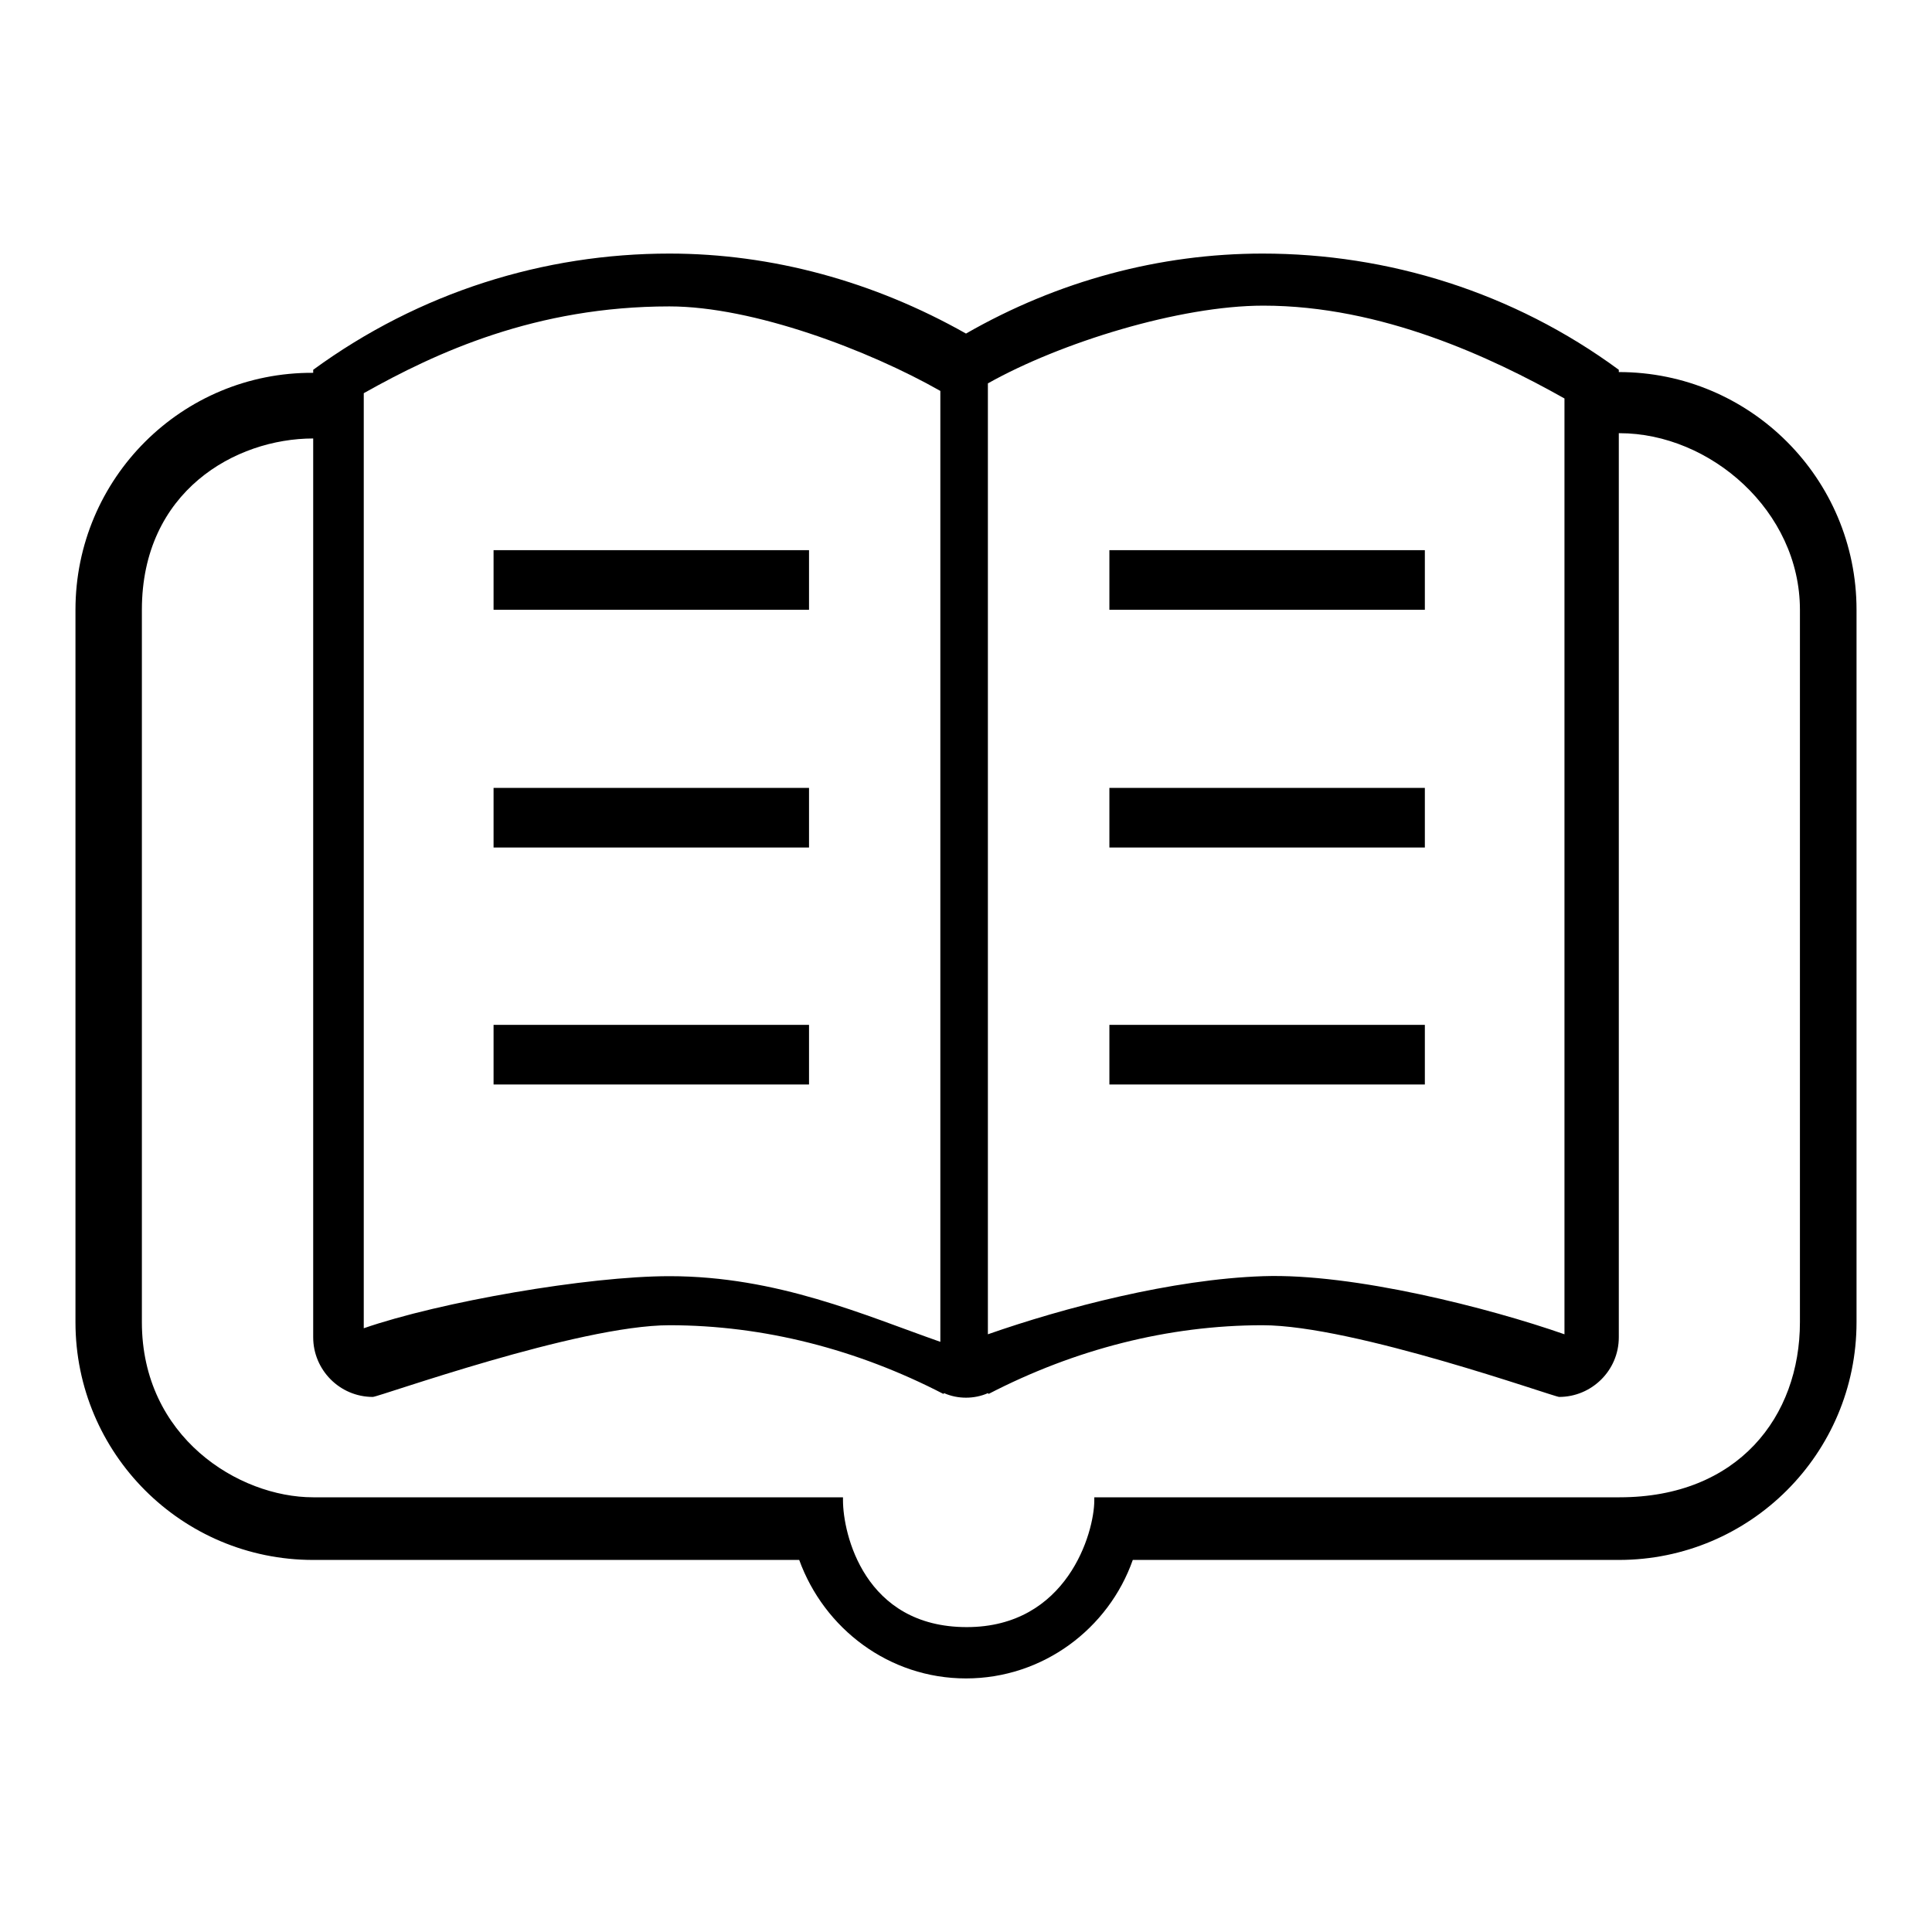
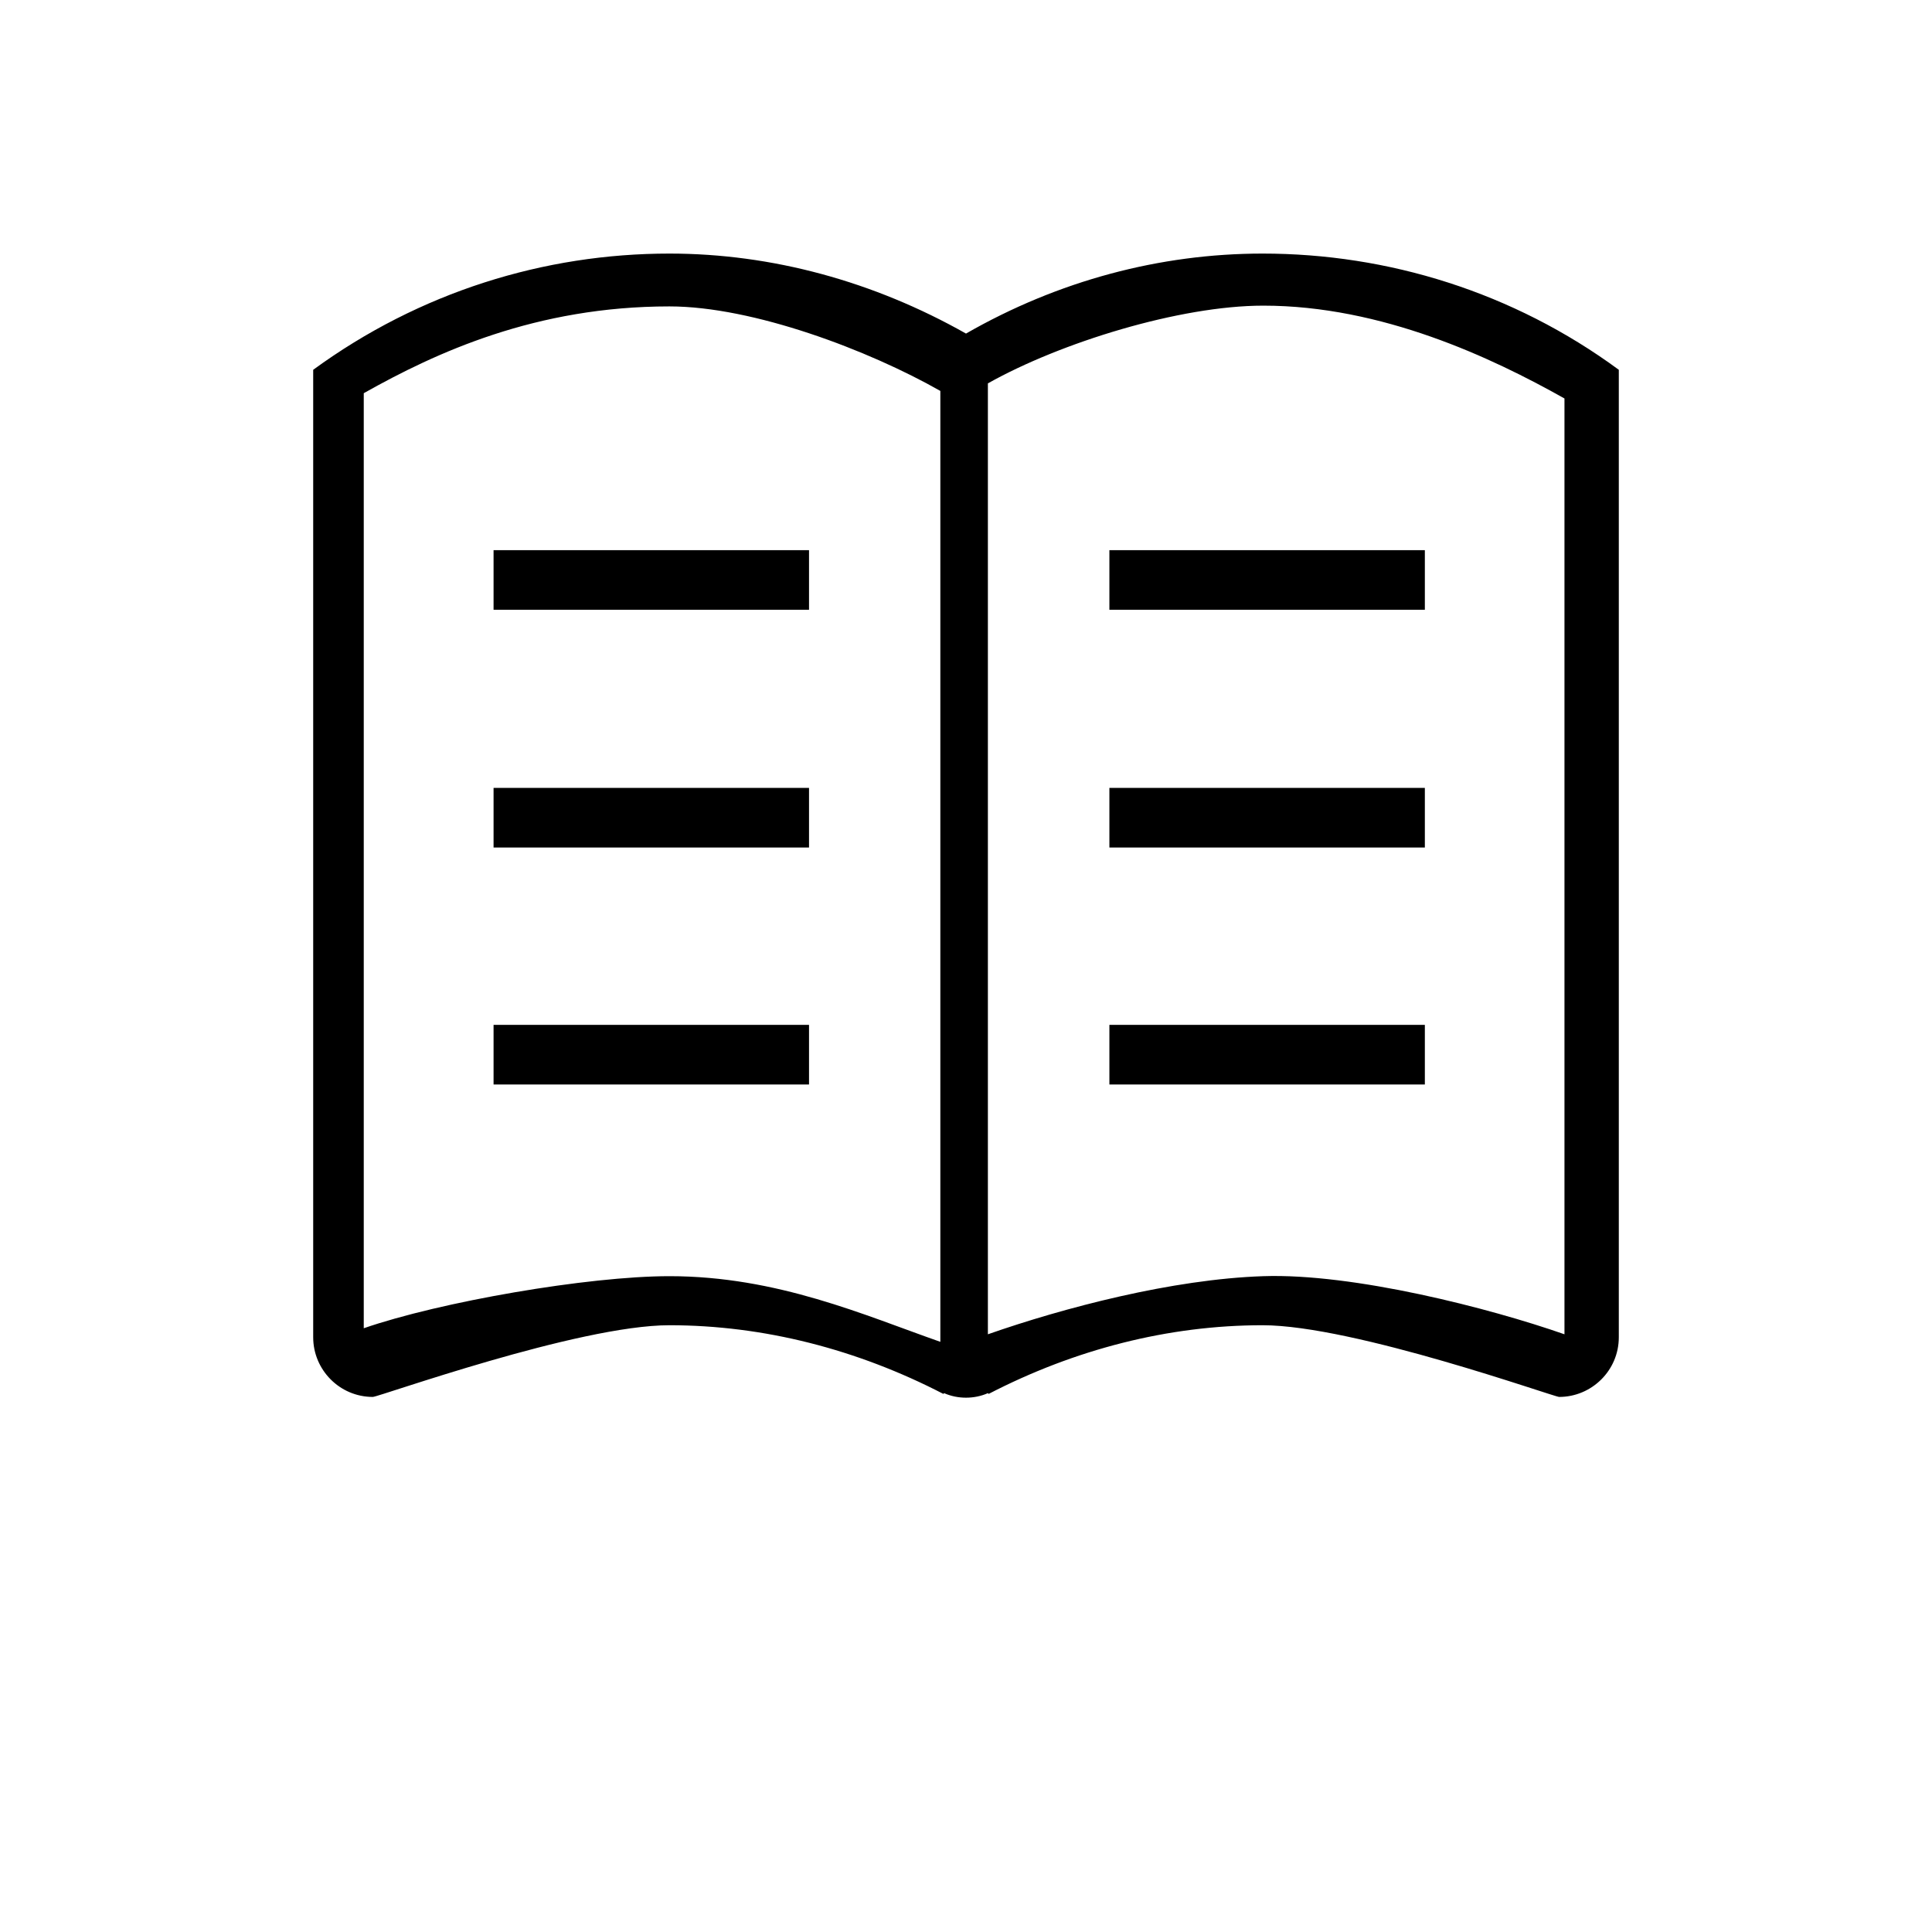
<svg xmlns="http://www.w3.org/2000/svg" version="1.1" x="0px" y="0px" viewBox="0 0 256 256" enable-background="new 0 0 256 256" xml:space="preserve">
  <g>
-     <path fill="#000000" d="M214.5,49.3H206l3.6,3.9l-0.7,4.2h5.7c12,0,23.9,10.3,23.9,23.4v94.4c0,12.5-8.2,23.2-23.9,23.2h-69.6v0.4 c0,4.3-3.6,16.8-16.9,16.8c-13.6,0-16.4-12.4-16.4-16.8v-0.4H41.5c-9.9,0-22.7-8-22.7-23.2V80.8c0-15.7,12.4-22.7,22.7-22.7h4.4 l-0.5-6.3l2.3-2.4h-6.2C24.1,49.3,10,63.4,10,80.8v94.4c0,17.4,14.1,31.5,31.5,31.5h64.4c3.3,9.1,11.9,15.7,22.1,15.7 c10.2,0,18.9-6.6,22.1-15.7h64.4c17.4,0,31.5-14.1,31.5-31.5V80.8C246,63.4,231.9,49.3,214.5,49.3L214.5,49.3z" />
    <path fill="#000000" d="M167.3,33.6c-13.6,0-27.1,3.6-39.3,10.6c-12.2-6.9-25.7-10.6-39.3-10.6c-16.6,0-33.1,5.1-47.2,15.4v128.2 c0,4.3,3.5,7.9,7.9,7.9c0.8,0,27.2-9.5,39.3-9.5c12.5,0,24.9,3.2,36.3,9.1l0.1-0.1l0,0c0.9,0.4,1.9,0.6,2.9,0.6c1,0,2-0.2,2.9-0.6 l0,0l0.1,0.1c11.4-5.9,23.8-9.1,36.3-9.1c12.1,0,38.6,9.5,39.3,9.5c4.3,0,7.9-3.5,7.9-7.9V49C200.5,38.7,183.9,33.6,167.3,33.6z  M124.6,177.8c-10-3.5-21.6-8.7-35.9-8.7c-10.8,0-30.4,3.4-40.5,6.9V52.1c9.6-5.4,22.8-11.5,40.5-11.5c11.1,0,26.4,5.8,35.9,11.2 V177.8z M207.3,176.8c-10-3.5-28-8.1-39.9-7.7c-12.1,0.4-26.5,4.2-36.5,7.7v-126c9.6-5.4,25.4-10.3,36.5-10.3 c15.7,0,30.3,6.9,39.9,12.3V176.8z" />
    <path fill="#000000" d="M65.4,80.8h41.8v-7.9H65.4V80.8z M65.4,112.3h41.8v-7.9H65.4V112.3z M65.4,143.7h41.8v-7.9H65.4V143.7z  M147,72.9v7.9h41.8v-7.9H147z M147,112.3h41.8v-7.9H147V112.3z M147,143.7h41.8v-7.9H147V143.7z" />
  </g>
</svg>